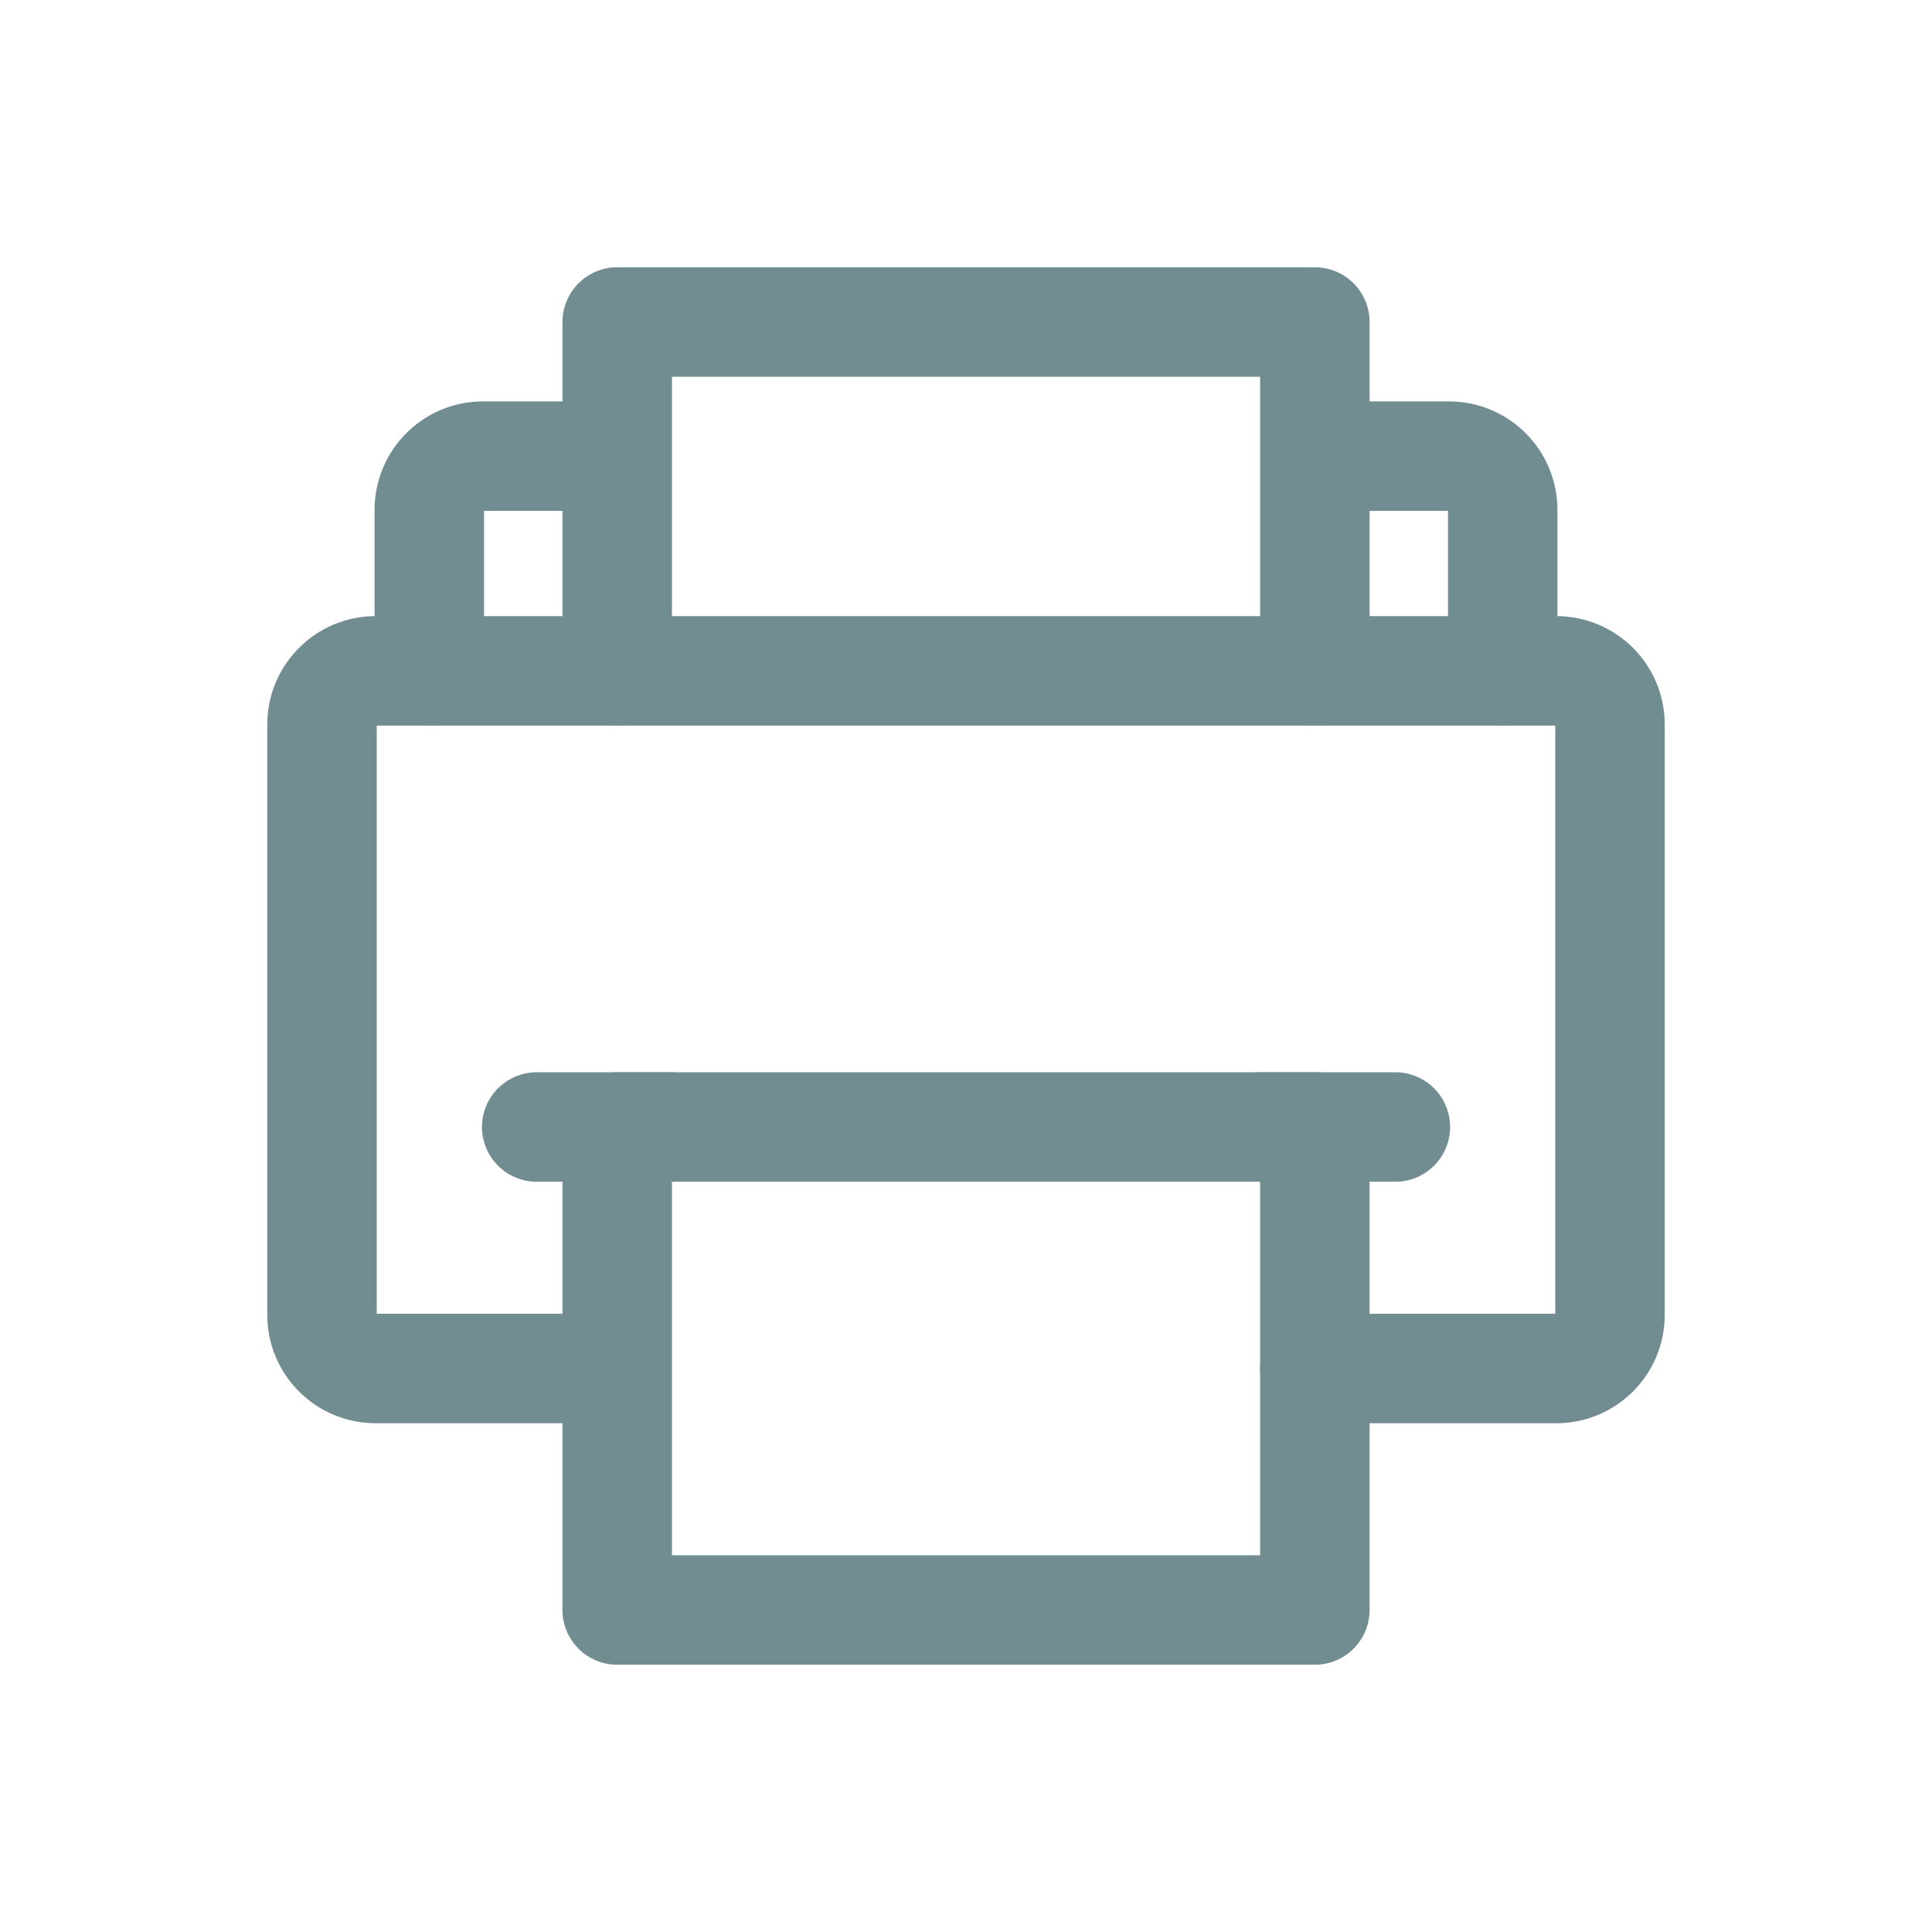
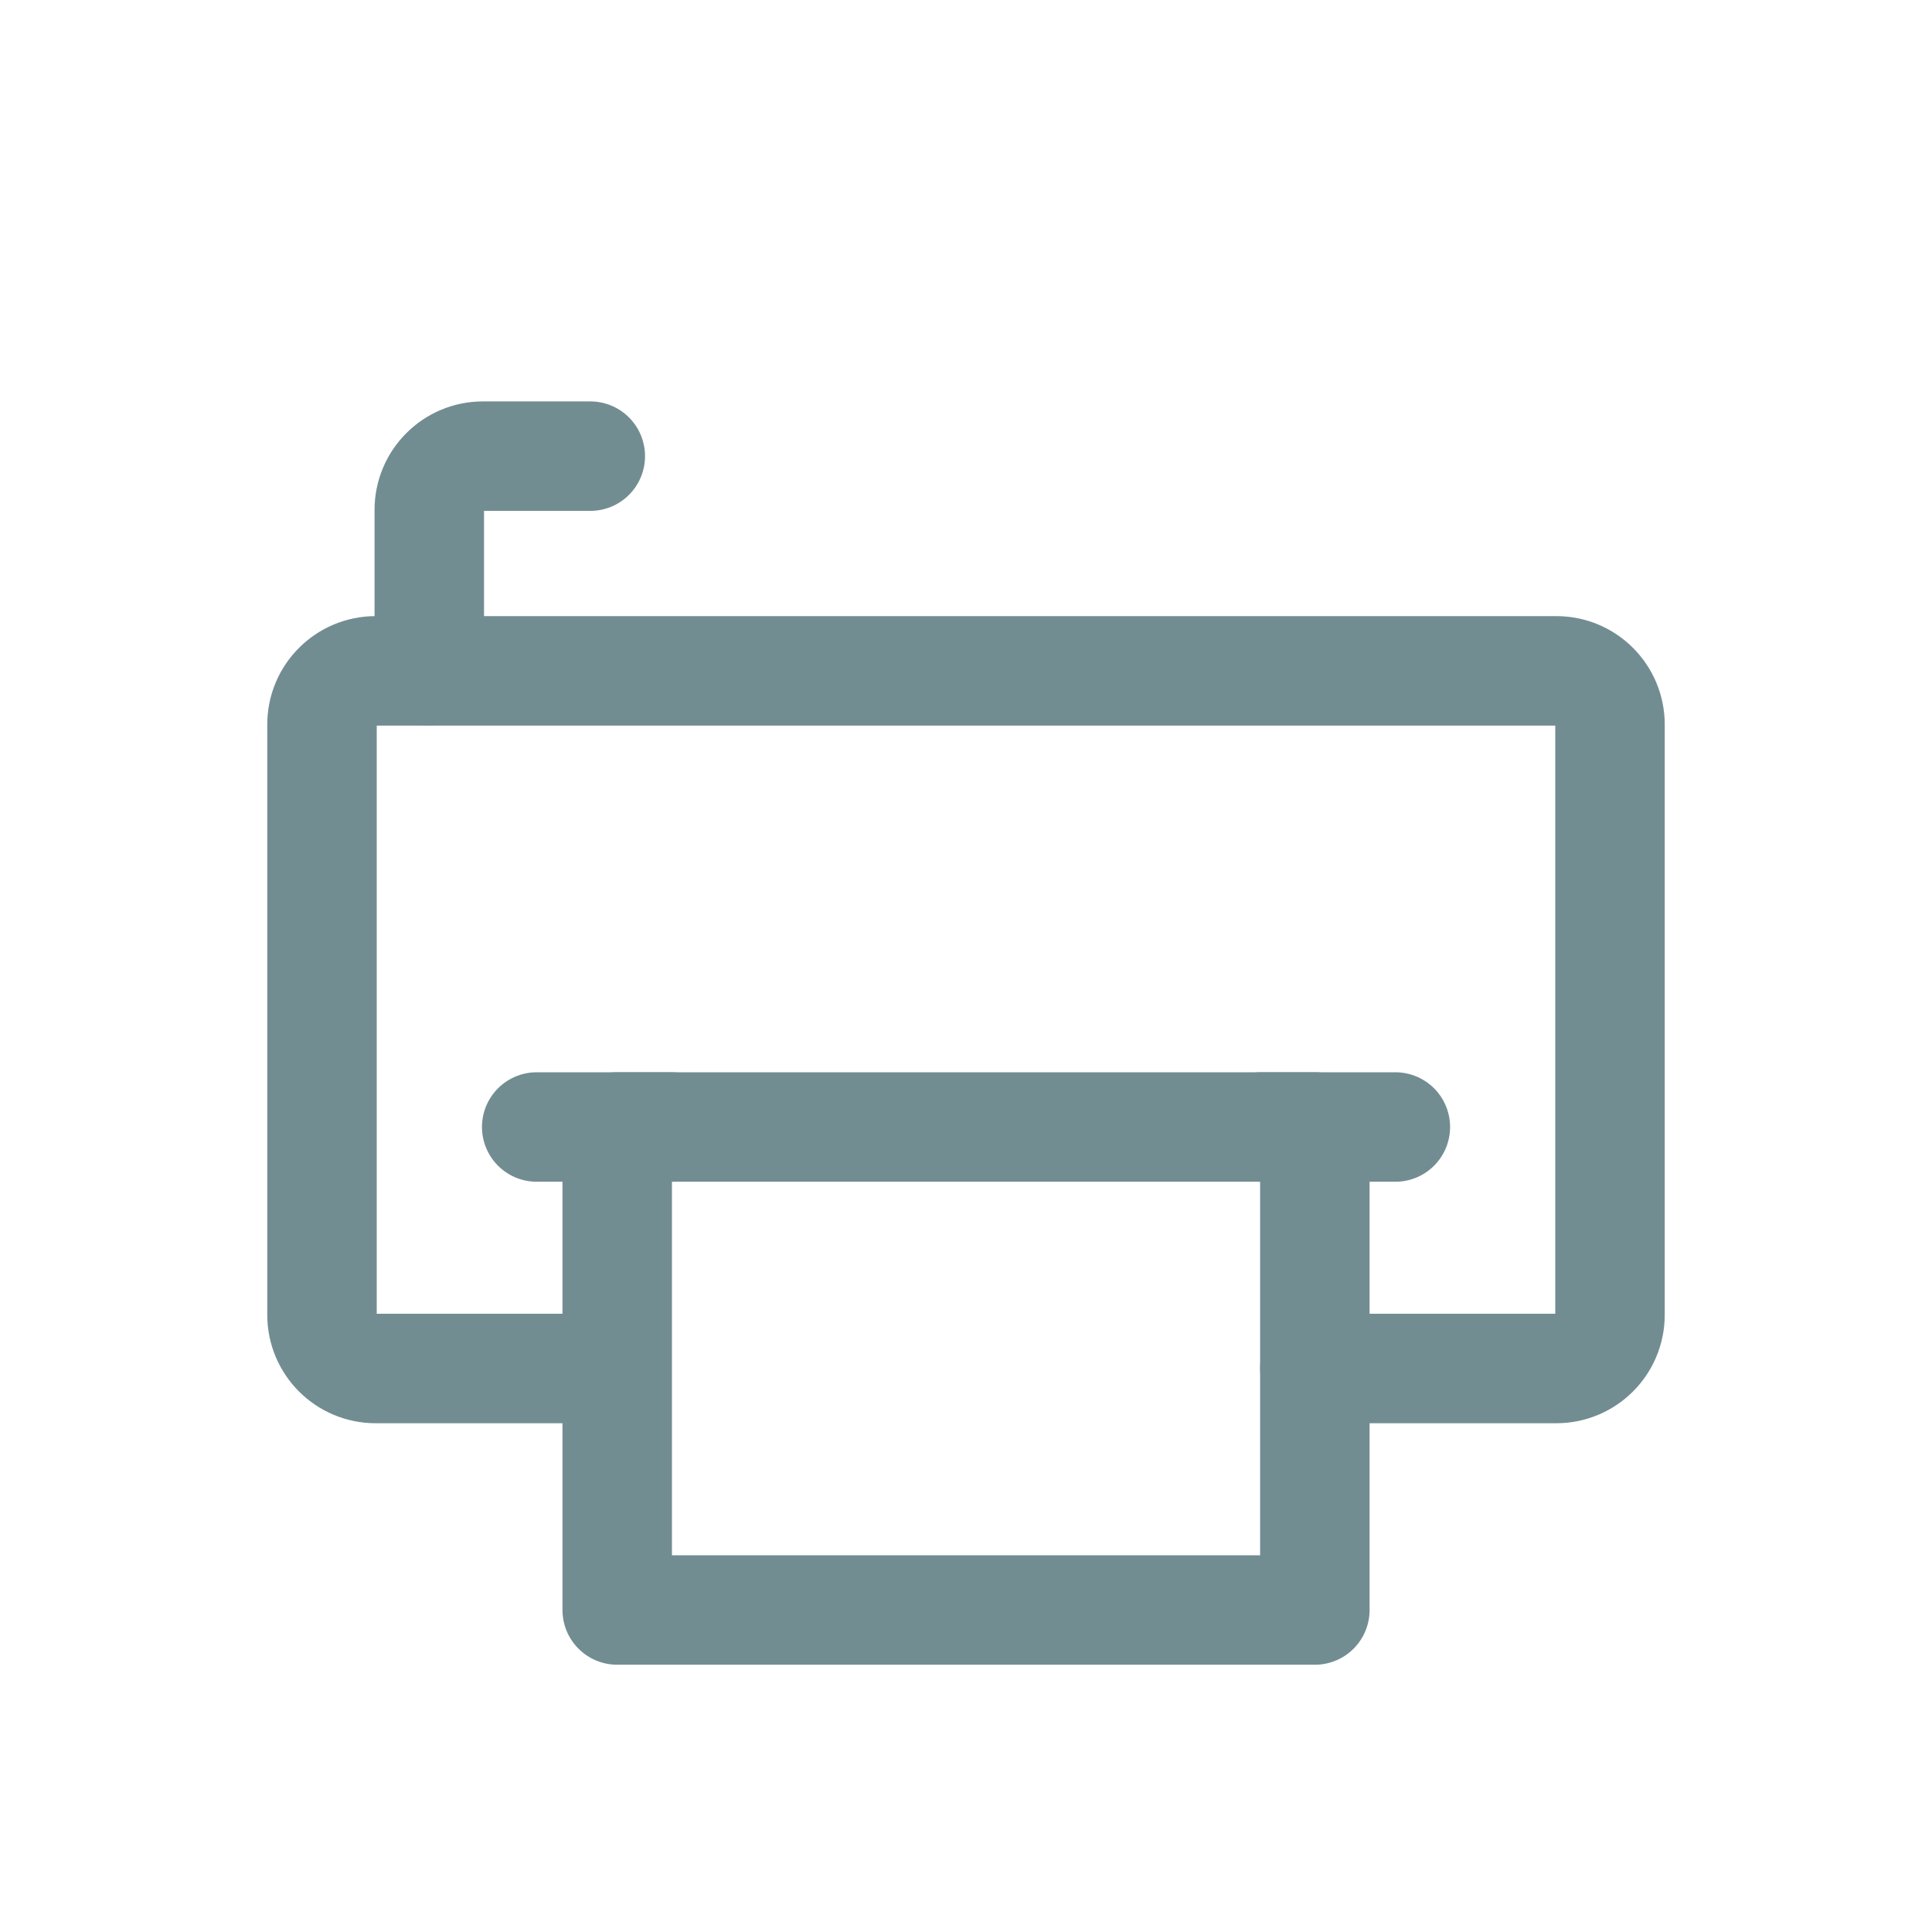
<svg xmlns="http://www.w3.org/2000/svg" width="30" height="30" viewBox="0 0 30 30" fill="none">
  <path d="M20.417 21.25H24.167C24.627 21.25 25 20.877 25 20.417V11.25C25 10.79 24.627 10.417 24.167 10.417H5.833C5.373 10.417 5 10.79 5 11.25V20.417C5 20.877 5.373 21.25 5.833 21.25H9.167" stroke="#728D92" stroke-width="1.7" stroke-linecap="round" stroke-linejoin="round" />
-   <path d="M20.417 10.417V7.083V5H9.584V7.083V10.417" stroke="#728D92" stroke-width="1.7" stroke-linecap="round" stroke-linejoin="round" />
  <path d="M20.417 17.5H9.584V25H20.417V17.5Z" stroke="#728D92" stroke-width="1.7" stroke-linecap="round" stroke-linejoin="round" />
  <path d="M6.666 10.417V7.917C6.666 7.457 7.039 7.083 7.499 7.083H9.166" stroke="#728D92" stroke-width="1.7" stroke-linecap="round" stroke-linejoin="round" />
-   <path d="M20.834 7.083H22.5C22.96 7.083 23.334 7.457 23.334 7.917V10.417" stroke="#728D92" stroke-width="1.7" stroke-linecap="round" stroke-linejoin="round" />
  <path d="M19.584 17.5H21.667" stroke="#728D92" stroke-width="1.7" stroke-linecap="round" stroke-linejoin="round" />
  <path d="M8.334 17.5H10.417" stroke="#728D92" stroke-width="1.7" stroke-linecap="round" stroke-linejoin="round" />
</svg>